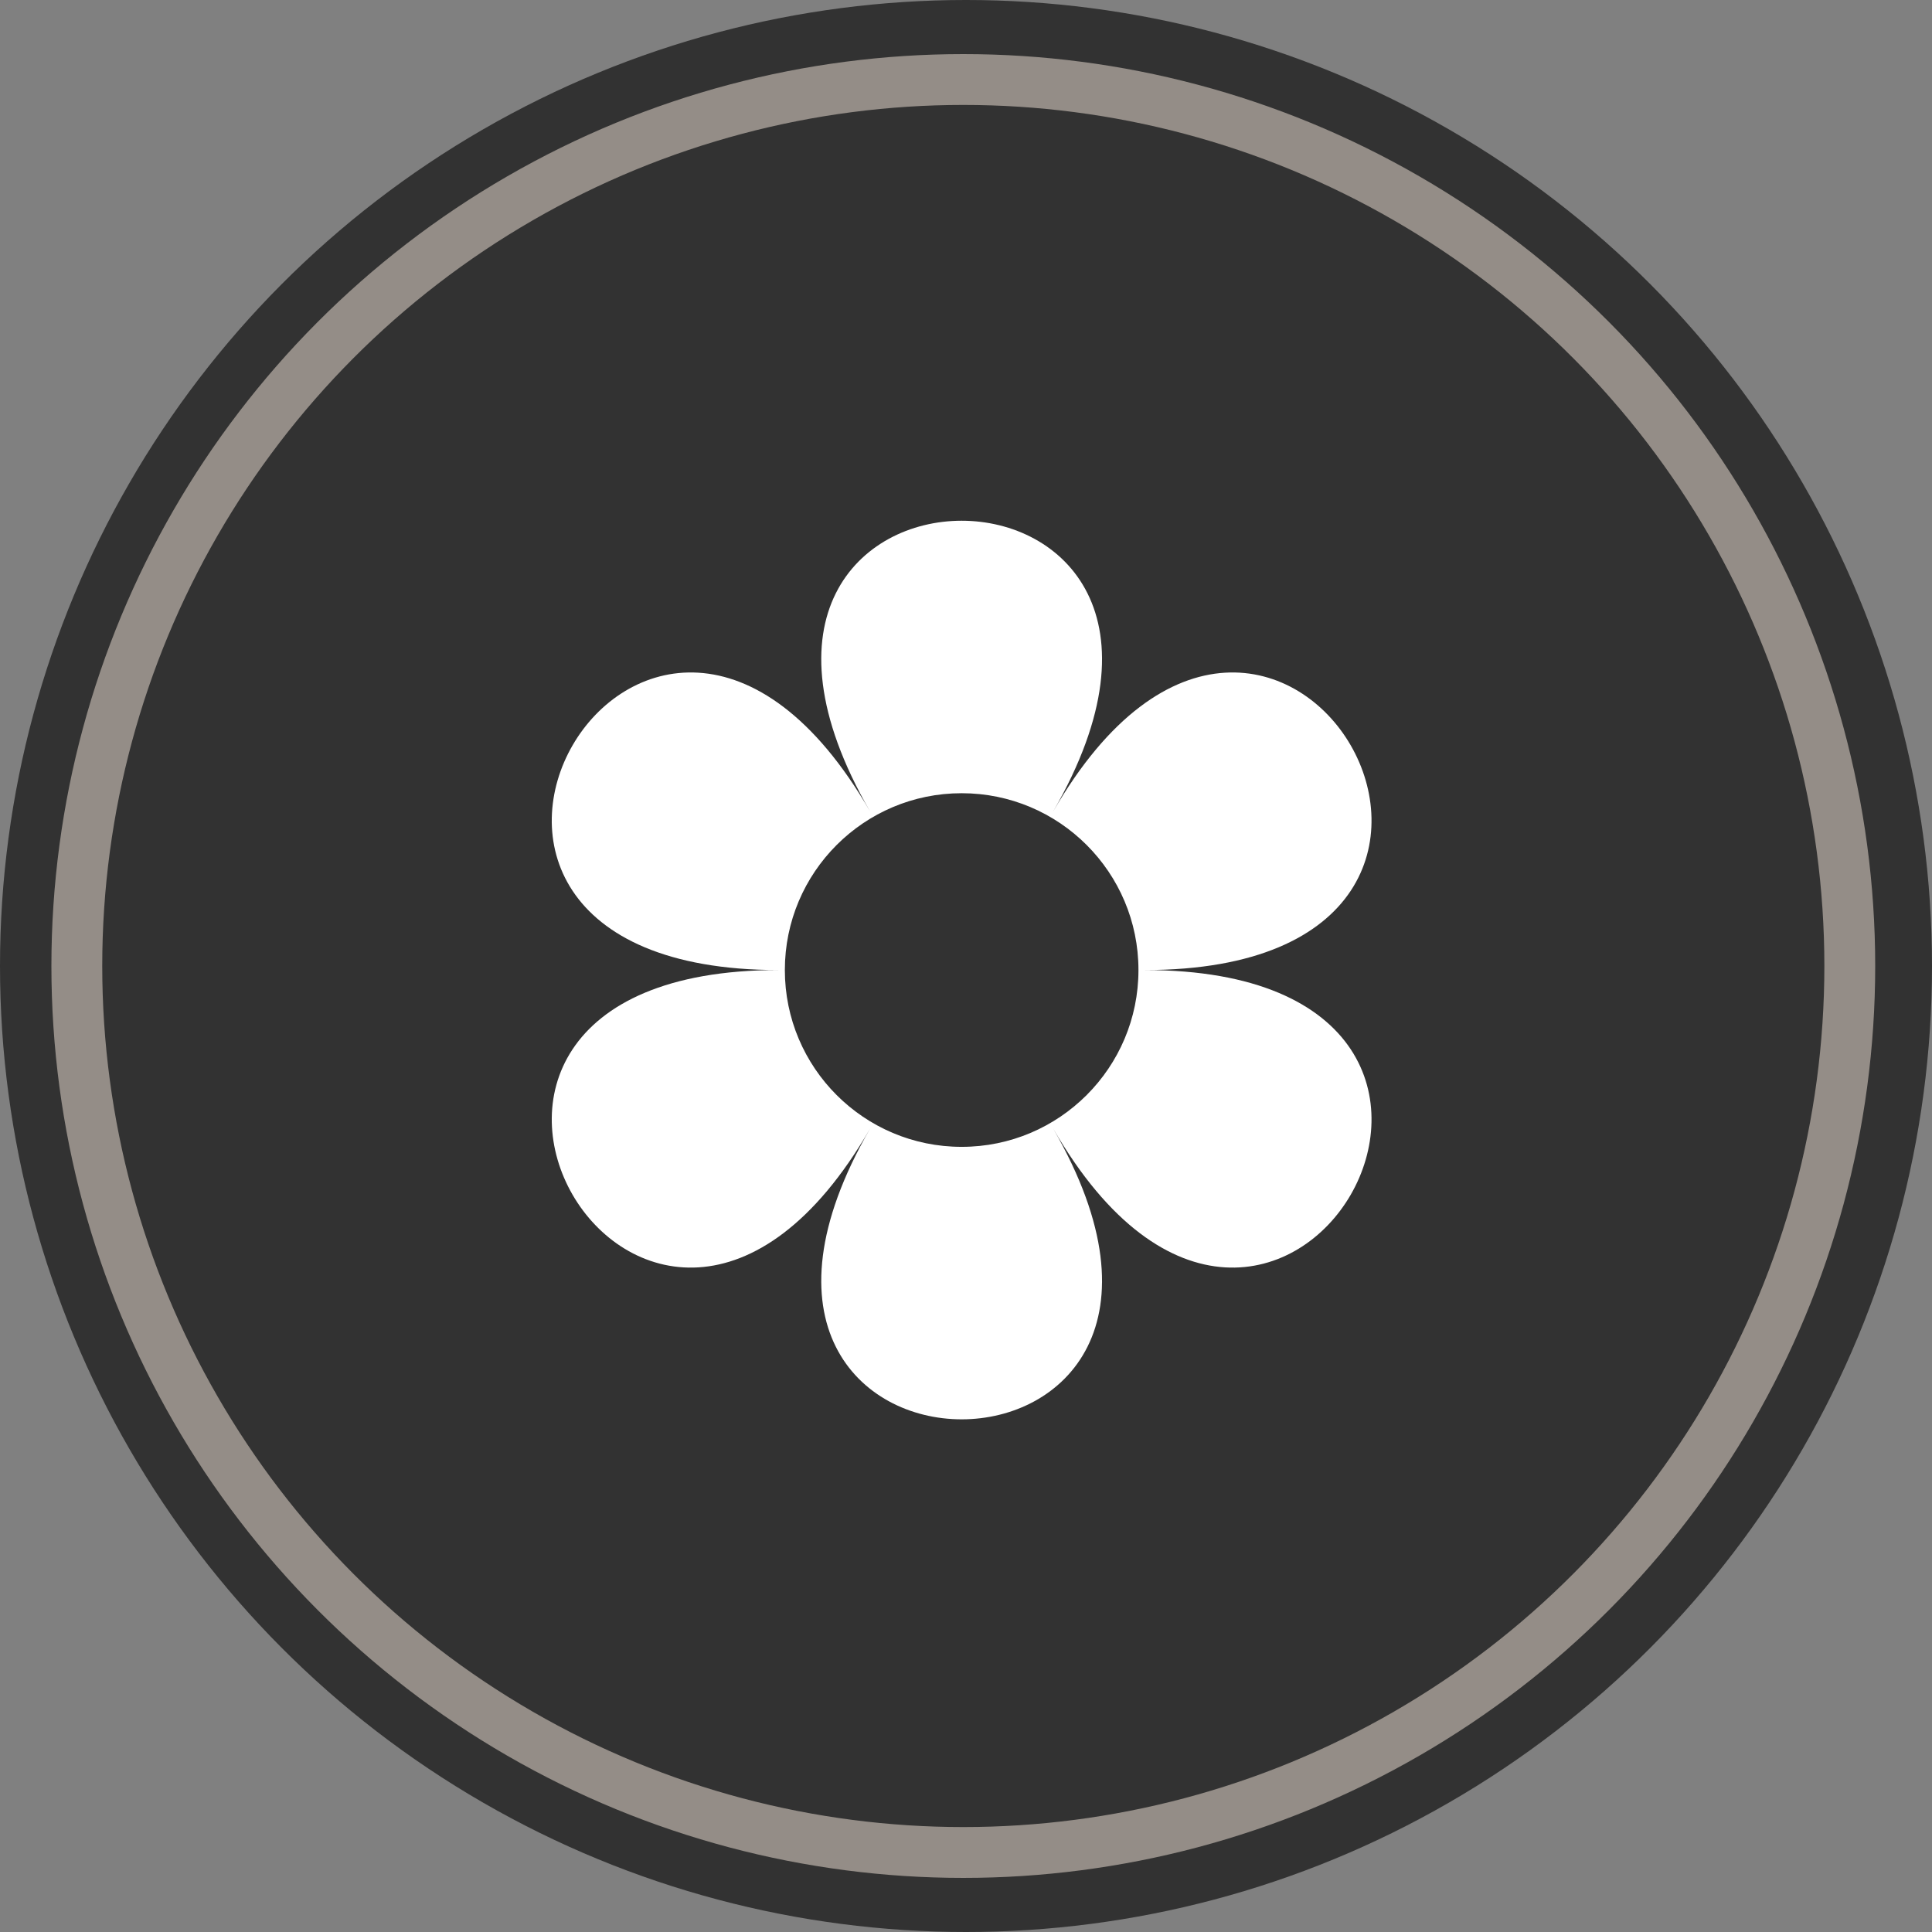
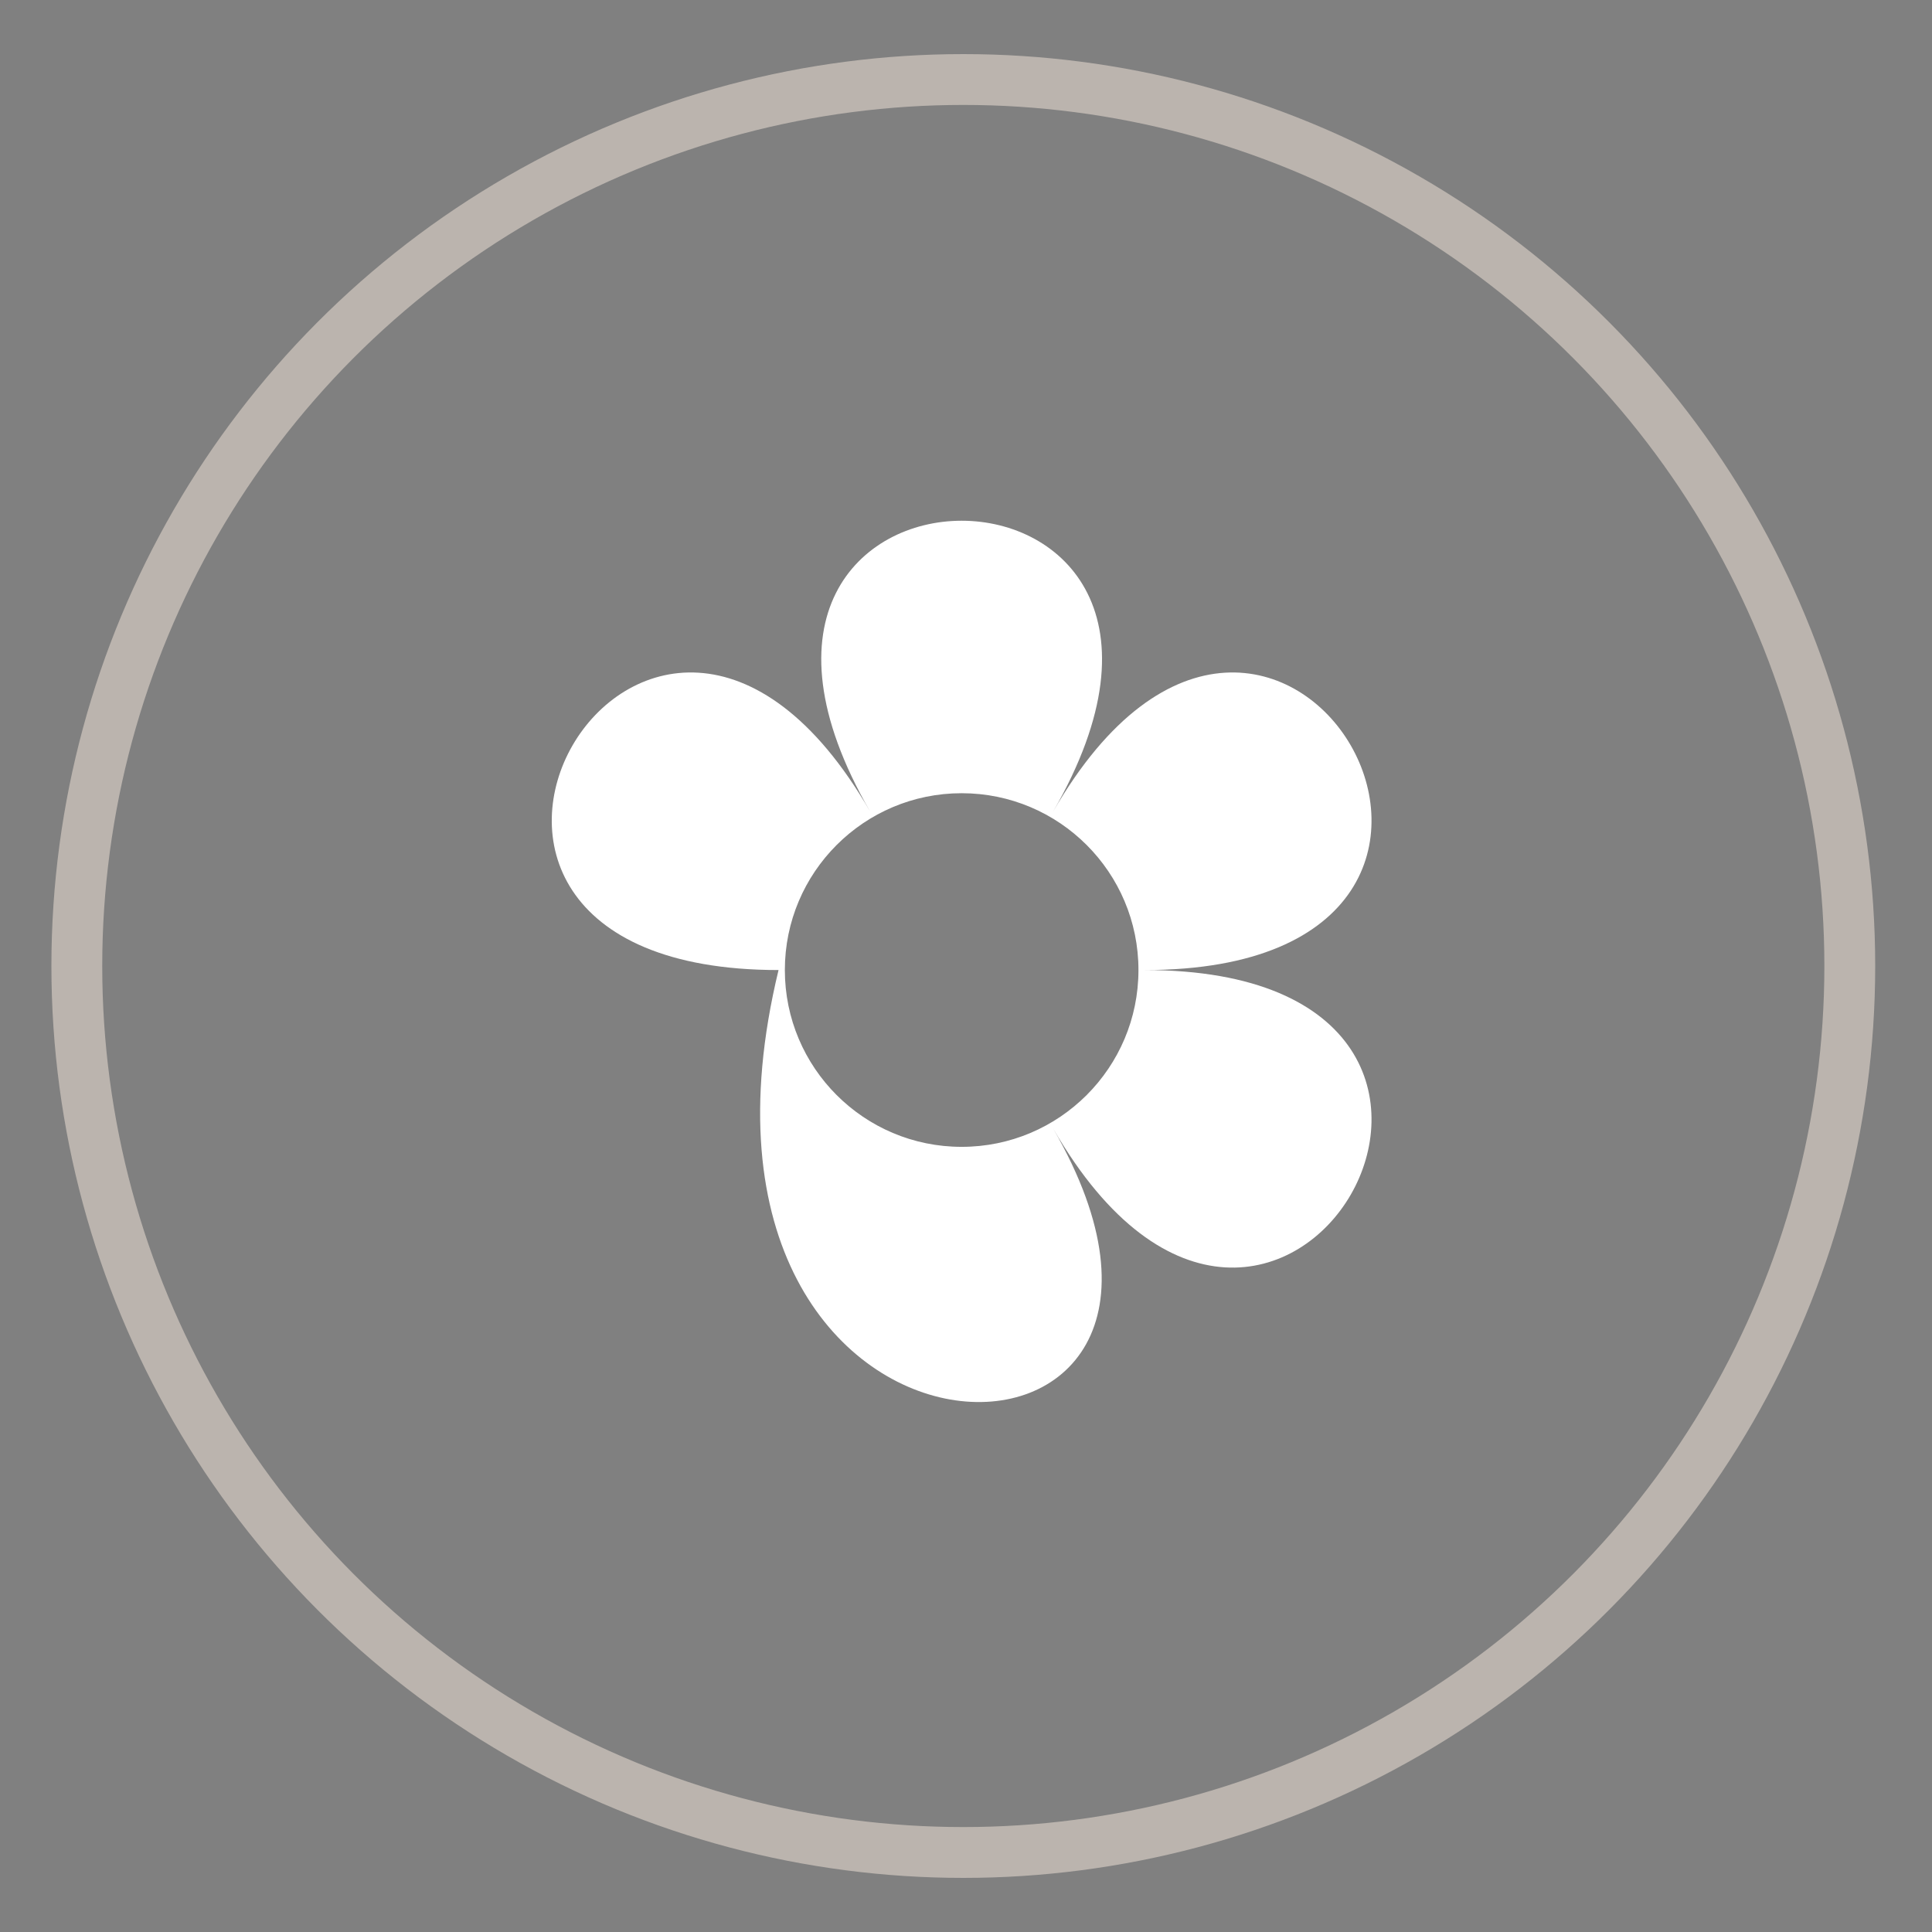
<svg xmlns="http://www.w3.org/2000/svg" width="76" height="76" viewBox="0 0 76 76">
  <rect x="0" y="0" width="76" height="76" fill="#808080" stroke="none" />
  <g fill="none" fill-rule="evenodd">
-     <circle cx="38" cy="38" r="38" fill="#323232" />
    <circle cx="37.894" cy="38" r="34.872" stroke="#F6E9DC" stroke-width="2" opacity=".5" />
-     <path fill="#FFF" d="M37.829,45.114 C33.987,45.114 30.874,42 30.874,38.159 C30.874,34.317 33.987,31.203 37.829,31.203 C41.67,31.203 44.784,34.317 44.784,38.159 C44.784,42 41.67,45.114 37.829,45.114 Z M45.032,38.159 C62.639,38.159 50.234,16.672 41.43,31.921 C50.234,16.672 25.424,16.672 34.227,31.921 C25.424,16.672 13.018,38.159 30.626,38.159 C13.018,38.159 25.424,59.645 34.227,44.397 C25.424,59.645 50.234,59.645 41.43,44.397 C50.234,59.645 62.639,38.159 45.032,38.159 Z" />
+     <path fill="#FFF" d="M37.829,45.114 C33.987,45.114 30.874,42 30.874,38.159 C30.874,34.317 33.987,31.203 37.829,31.203 C41.67,31.203 44.784,34.317 44.784,38.159 C44.784,42 41.67,45.114 37.829,45.114 Z M45.032,38.159 C62.639,38.159 50.234,16.672 41.43,31.921 C50.234,16.672 25.424,16.672 34.227,31.921 C25.424,16.672 13.018,38.159 30.626,38.159 C25.424,59.645 50.234,59.645 41.43,44.397 C50.234,59.645 62.639,38.159 45.032,38.159 Z" />
  </g>
</svg>